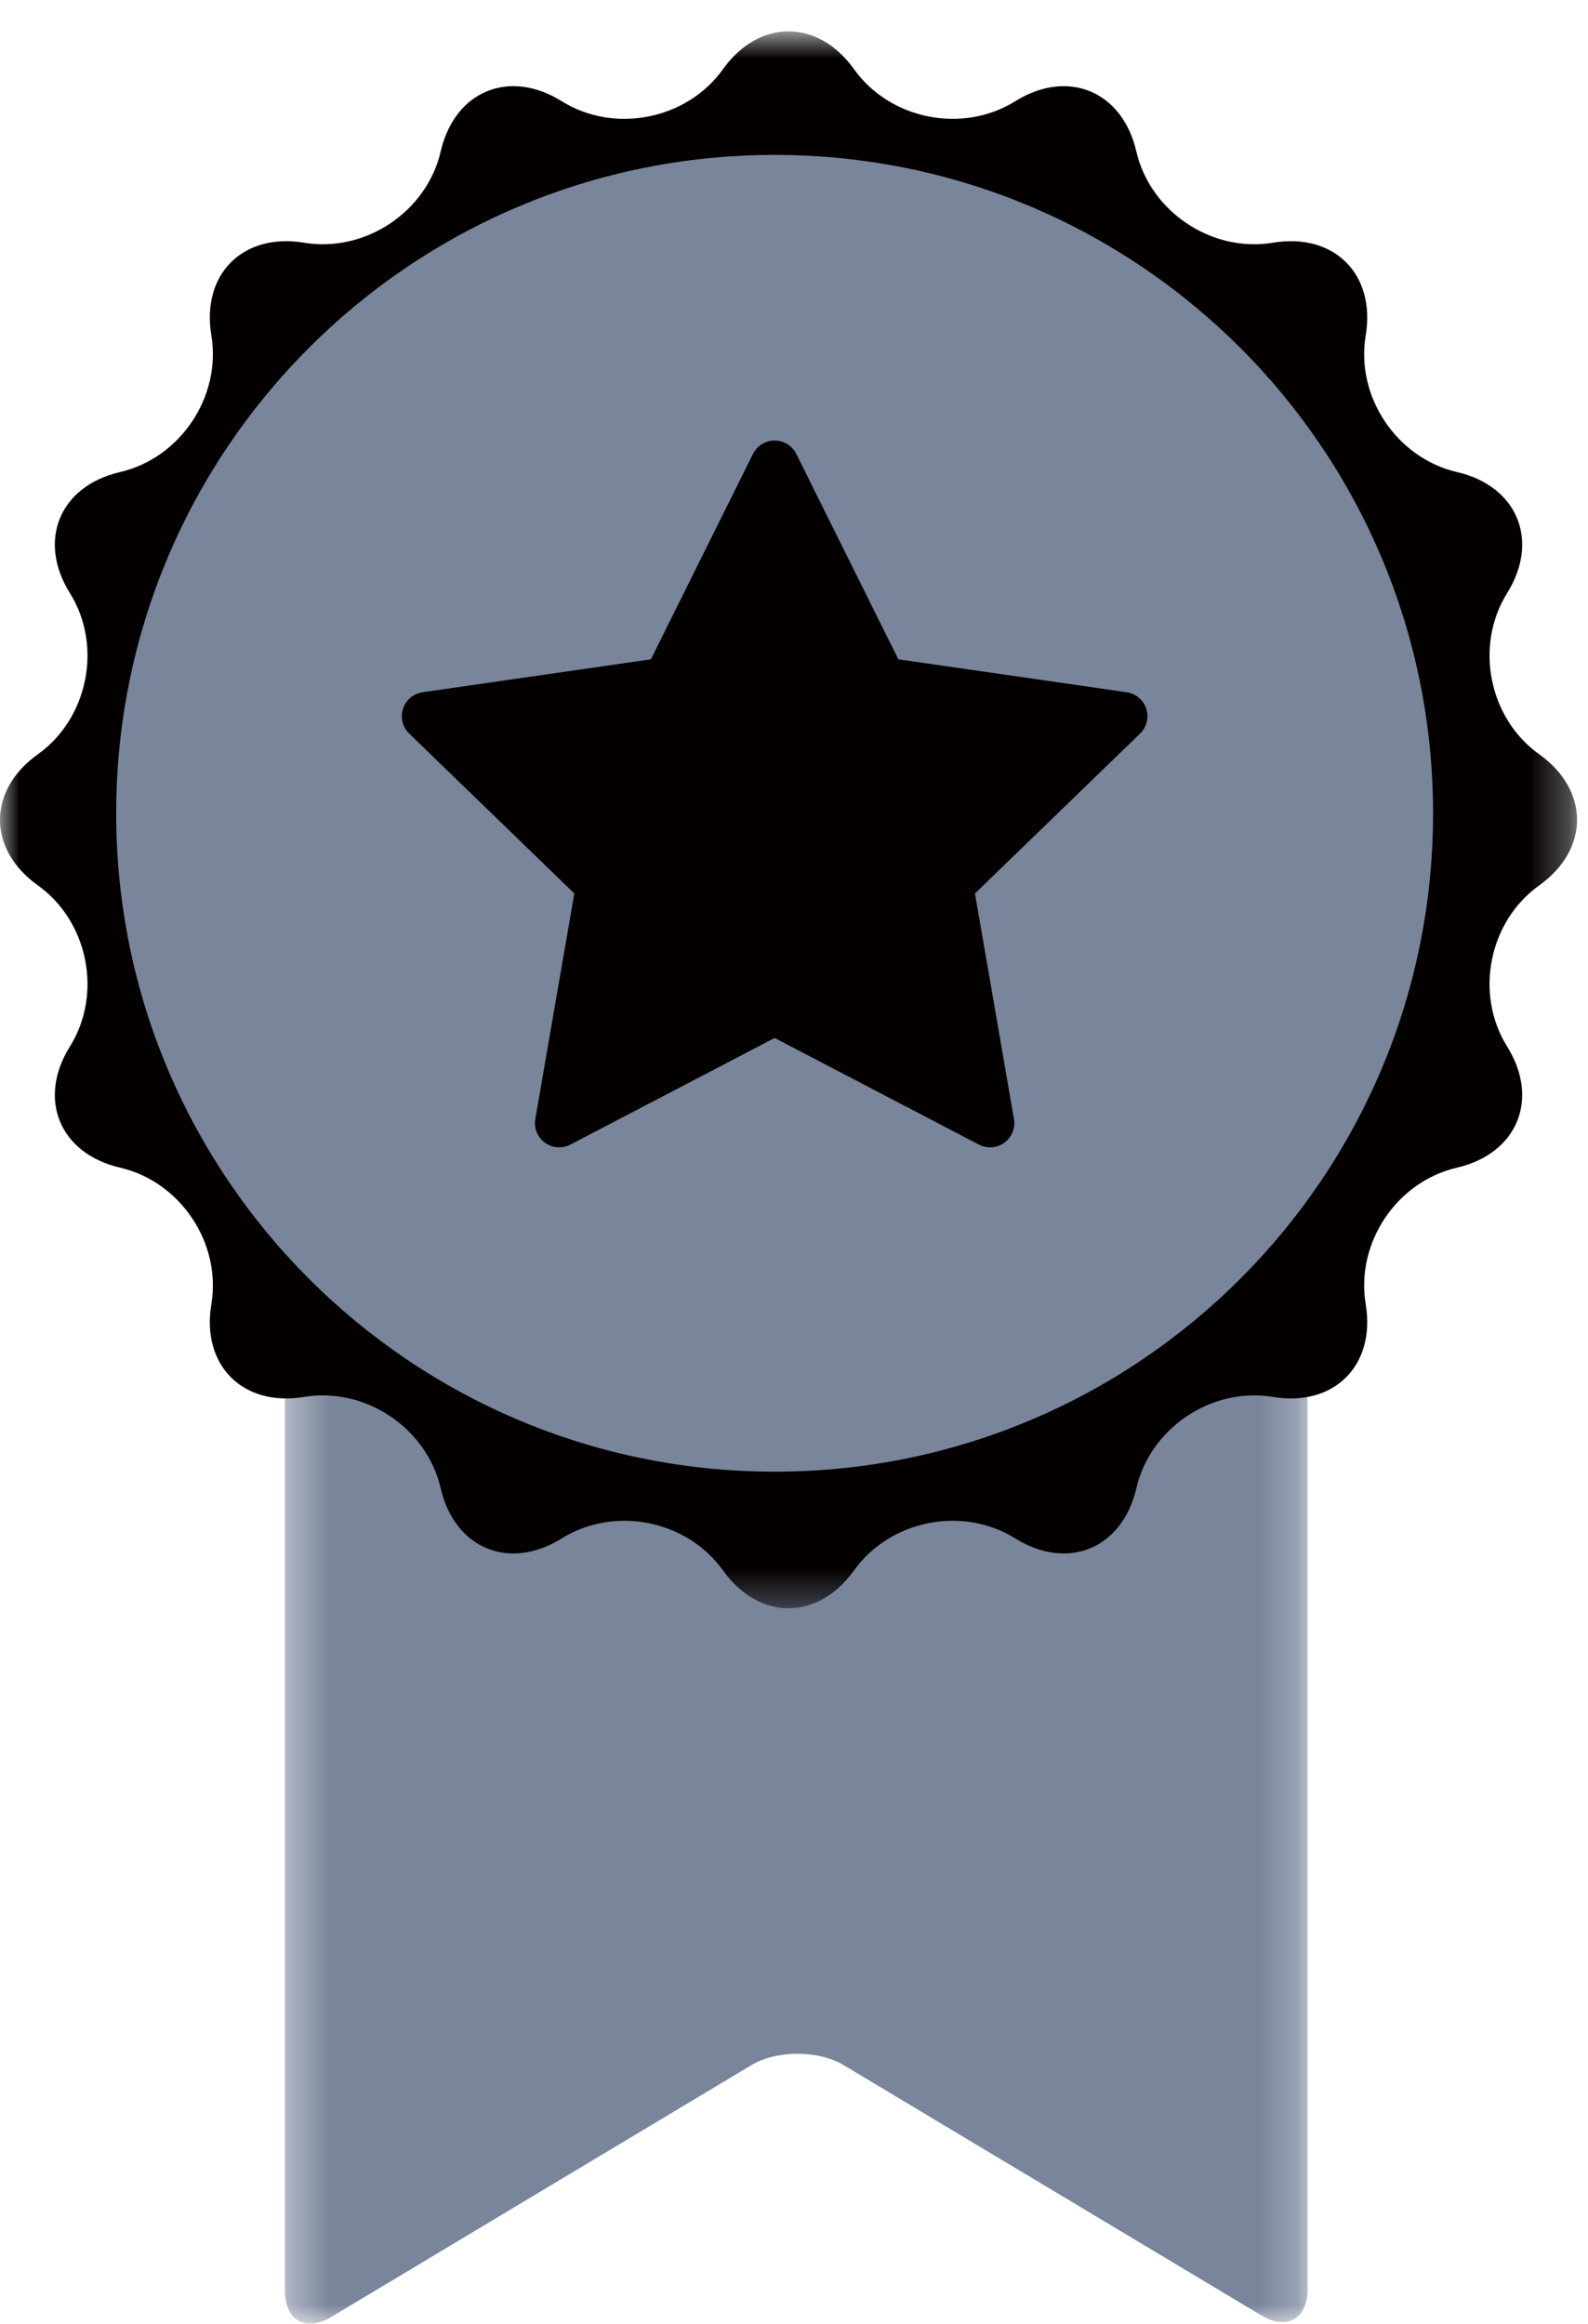
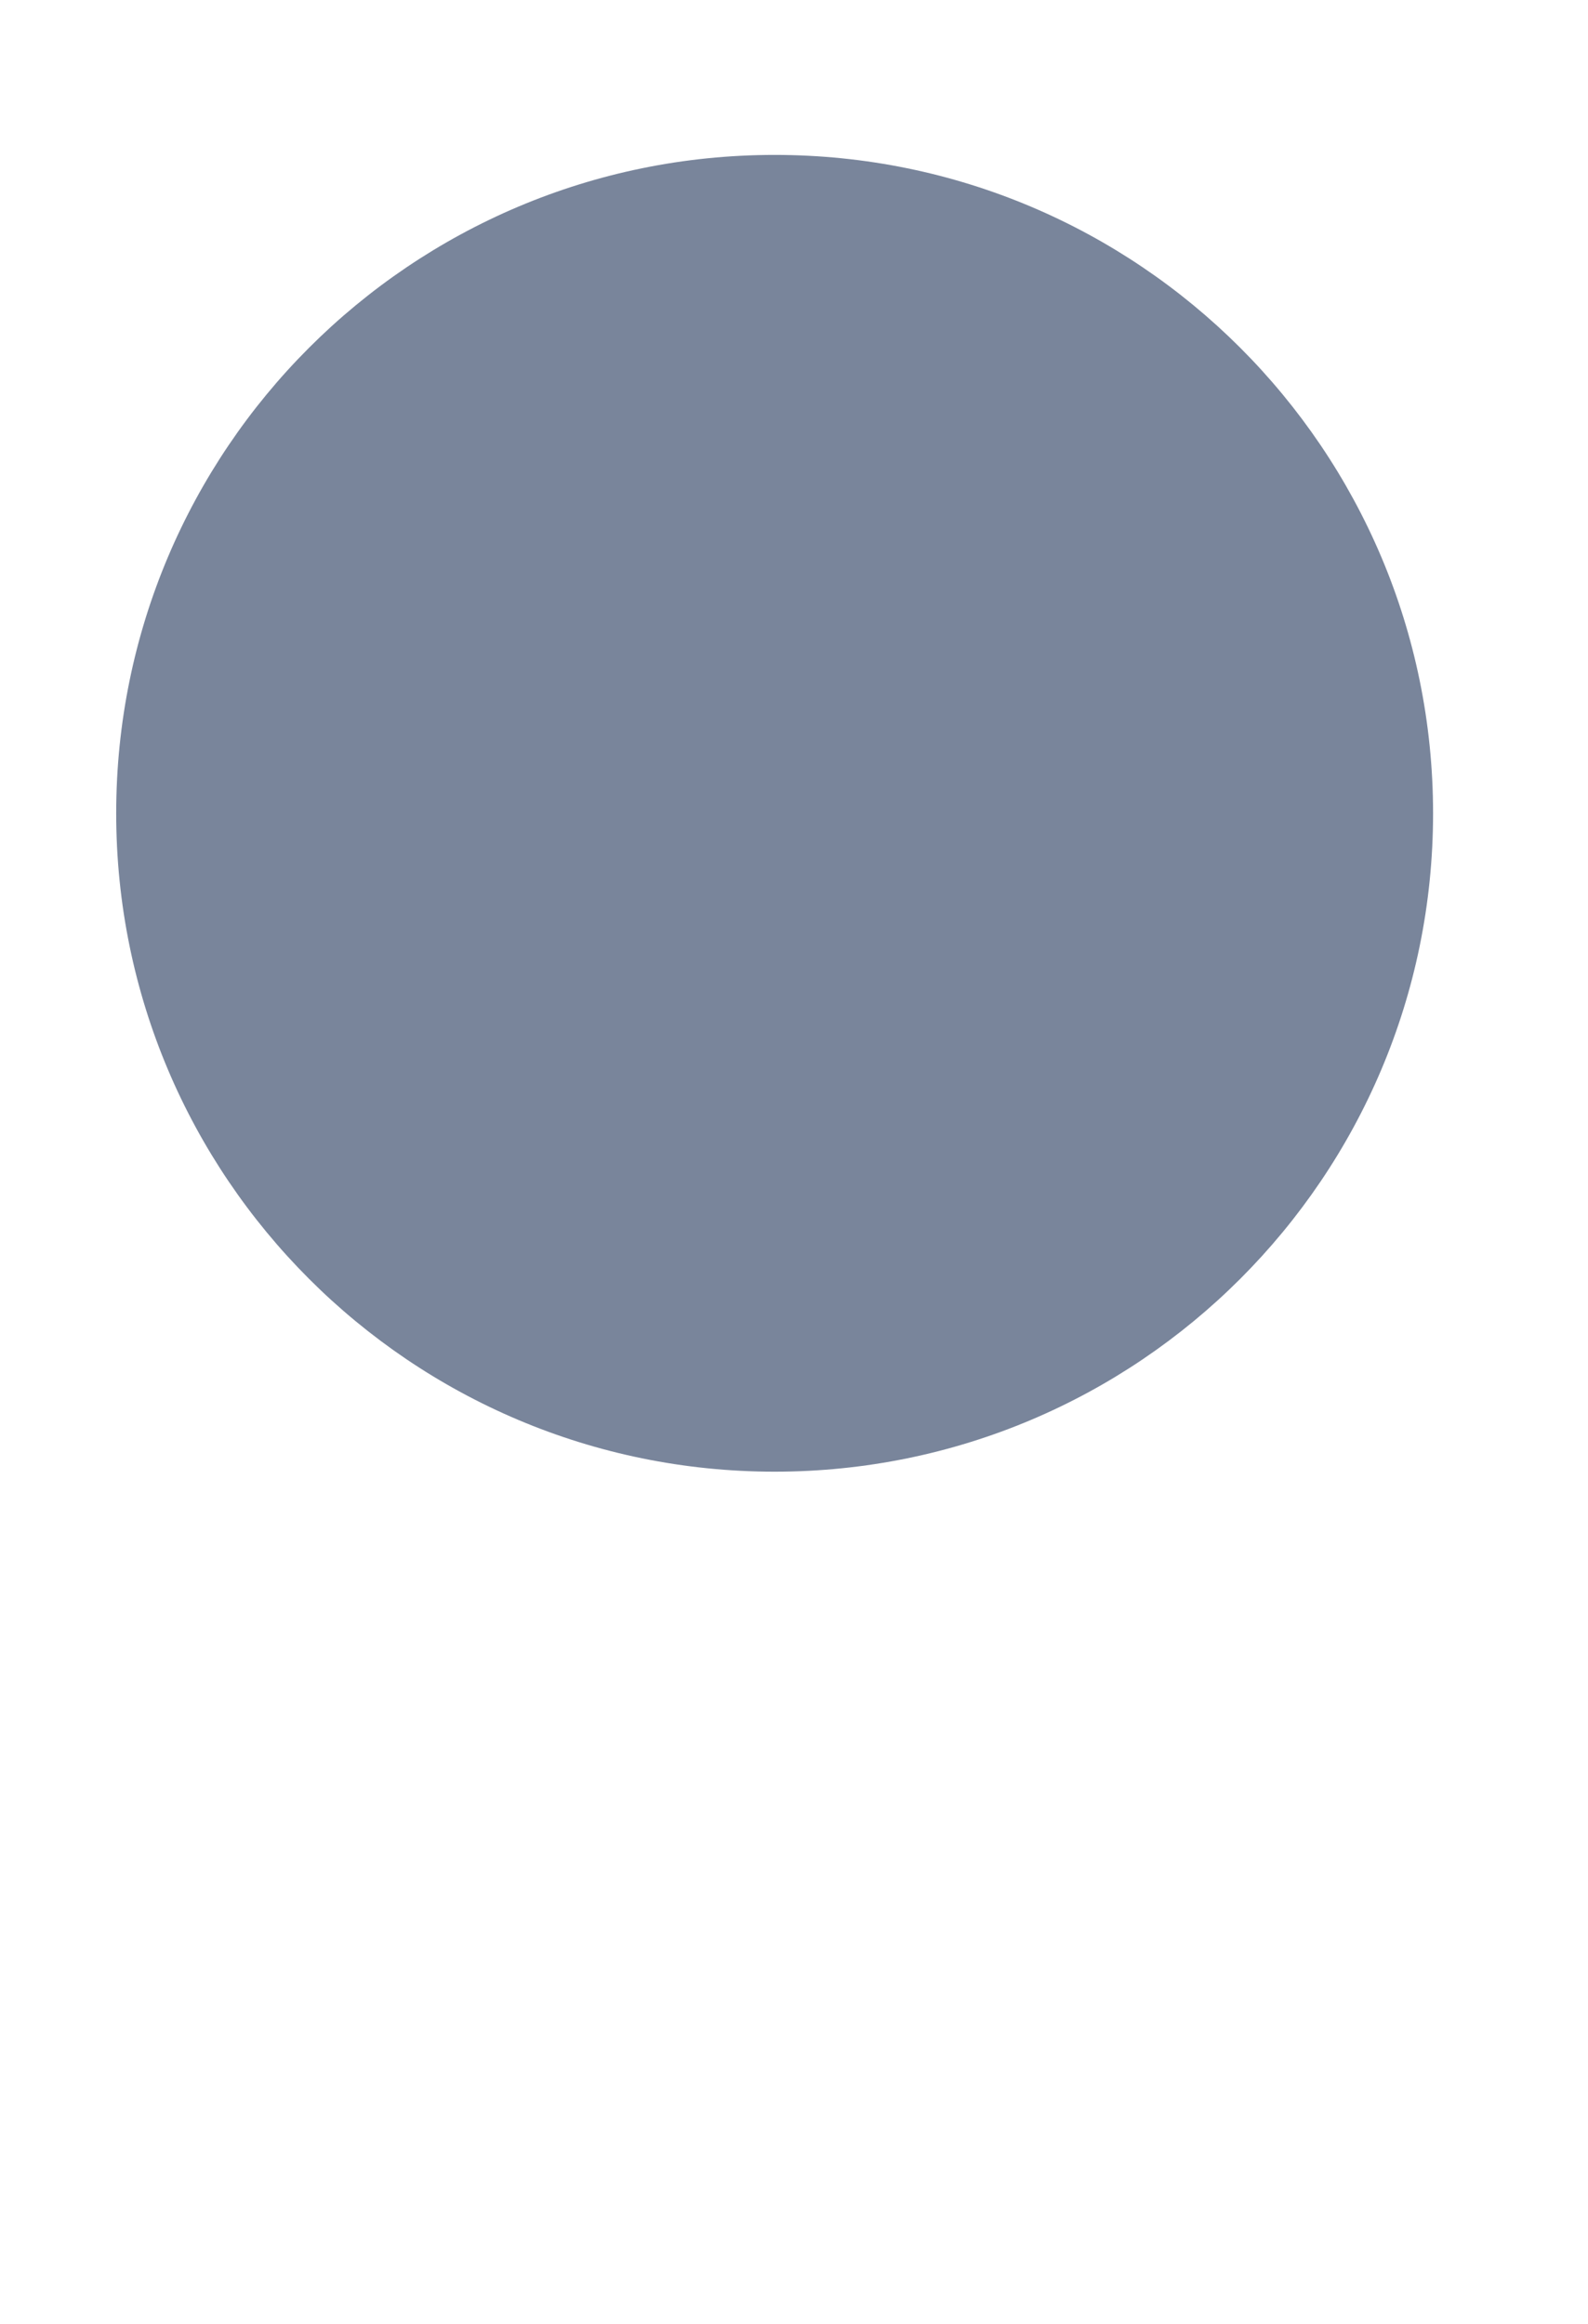
<svg xmlns="http://www.w3.org/2000/svg" xmlns:xlink="http://www.w3.org/1999/xlink" width="41px" height="60px" viewBox="0 0 41 60" version="1.1">
  <title>Group 13</title>
  <defs>
-     <polygon id="path-1" points="0.355 0.091 26.76 0.091 26.76 34 0.355 34" />
    <polygon id="path-3" points="0 0.811 40.716 0.811 40.716 41.526 0 41.526" />
  </defs>
  <g id="Page-1" stroke="none" stroke-width="1" fill="none" fill-rule="evenodd">
    <g id="OUR-Giving---1440" transform="translate(-187, -2064)">
      <g id="Group-13" transform="translate(187, 2064)">
        <g id="Group-3" transform="translate(7, 26)">
          <mask id="mask-2" fill="white">
            <use xlink:href="#path-1" />
          </mask>
          <g id="Clip-2" />
          <path d="M1.736,0.091 C0.976,0.091 0.355,0.721 0.355,1.491 L0.355,33.142 C0.355,33.912 0.889,34.222 1.544,33.831 L12.402,27.322 C13.055,26.932 14.126,26.932 14.78,27.322 L25.571,33.789 C26.226,34.182 26.76,33.873 26.76,33.103 L26.76,1.491 C26.76,0.721 26.139,0.091 25.379,0.091 L1.736,0.091 Z" id="Fill-1" fill="#79859B" mask="url(#mask-2)" />
        </g>
        <g id="Group-6">
          <mask id="mask-4" fill="white">
            <use xlink:href="#path-3" />
          </mask>
          <g id="Clip-5" />
-           <path d="M18.666,1.787 C19.597,0.484 21.119,0.484 22.05,1.787 C22.981,3.09 24.853,3.461 26.212,2.614 C27.57,1.767 28.977,2.35 29.339,3.911 C29.7,5.469 31.287,6.53 32.867,6.267 C34.446,6.005 35.522,7.08 35.261,8.66 C34.997,10.239 36.057,11.826 37.617,12.189 C39.176,12.549 39.759,13.956 38.912,15.315 C38.065,16.673 38.437,18.546 39.741,19.477 C41.043,20.407 41.043,21.93 39.741,22.861 C38.437,23.792 38.065,25.664 38.912,27.022 C39.759,28.38 39.176,29.787 37.617,30.15 C36.057,30.511 34.997,32.097 35.261,33.676 C35.522,35.255 34.446,36.333 32.867,36.07 C31.287,35.807 29.7,36.868 29.339,38.428 C28.977,39.986 27.57,40.57 26.212,39.723 C24.853,38.874 22.981,39.248 22.05,40.549 C21.119,41.852 19.597,41.852 18.666,40.549 C17.735,39.248 15.864,38.874 14.504,39.723 C13.146,40.57 11.739,39.986 11.378,38.428 C11.017,36.868 9.429,35.807 7.85,36.07 C6.271,36.333 5.194,35.255 5.457,33.676 C5.719,32.097 4.659,30.511 3.1,30.15 C1.54,29.787 0.958,28.38 1.805,27.022 C2.652,25.664 2.279,23.792 0.977,22.861 C-0.326,21.93 -0.326,20.407 0.977,19.477 C2.279,18.546 2.652,16.673 1.805,15.315 C0.958,13.956 1.54,12.549 3.1,12.189 C4.659,11.826 5.719,10.239 5.457,8.66 C5.194,7.08 6.271,6.005 7.85,6.267 C9.429,6.53 11.017,5.469 11.378,3.911 C11.739,2.35 13.146,1.767 14.504,2.614 C15.864,3.461 17.735,3.09 18.666,1.787" id="Fill-4" fill="#040000" mask="url(#mask-4)" />
        </g>
        <path d="M20,4 C10.611,4 3,11.611 3,21.001 C3,30.39 10.611,38 20,38 C29.389,38 37,30.39 37,21.001 C37,11.611 29.389,4 20,4" id="Fill-7" fill="#79859B" />
-         <polygon id="Fill-9" fill="#040000" points="20 12 22.781 17.596 29 18.493 24.5 22.851 25.563 29 20 26.096 14.437 29 15.5 22.851 11 18.493 17.219 17.596" />
-         <polygon id="Stroke-11" stroke="#040000" stroke-width="1.25" stroke-linecap="round" stroke-linejoin="round" points="20 12 22.781 17.596 29 18.493 24.5 22.851 25.563 29 20 26.096 14.437 29 15.5 22.851 11 18.493 17.219 17.596" />
      </g>
    </g>
  </g>
</svg>